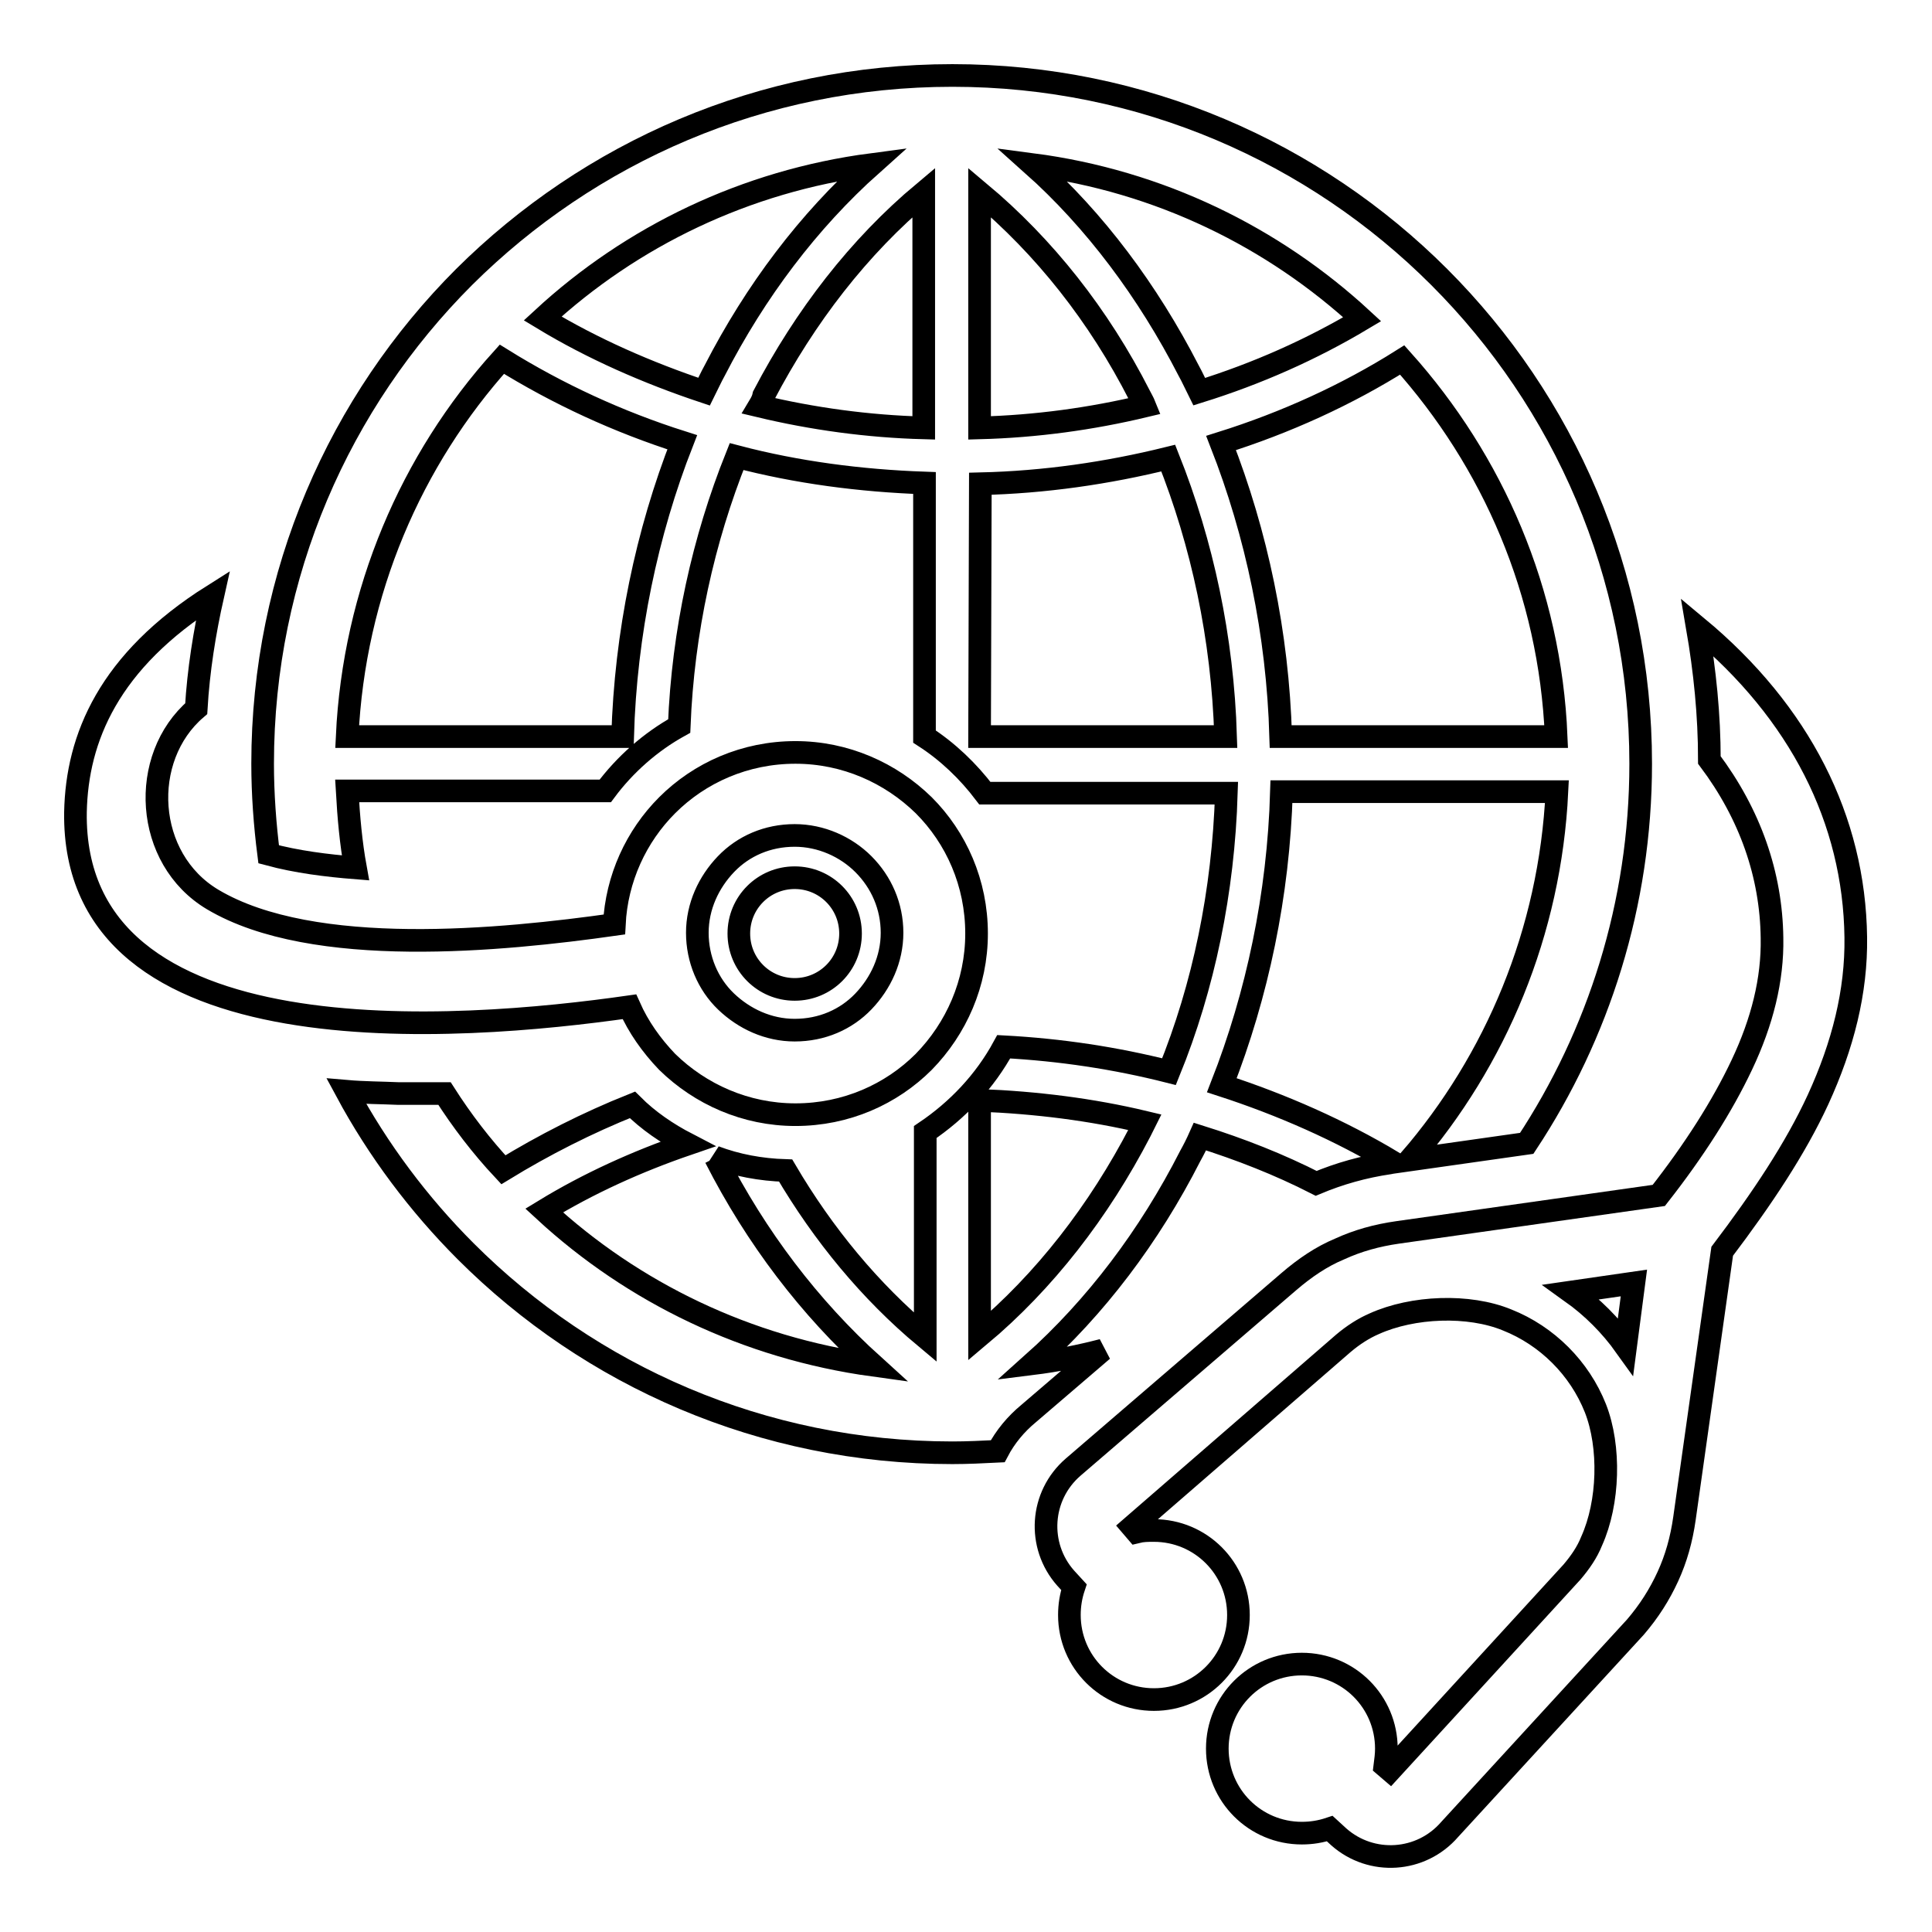
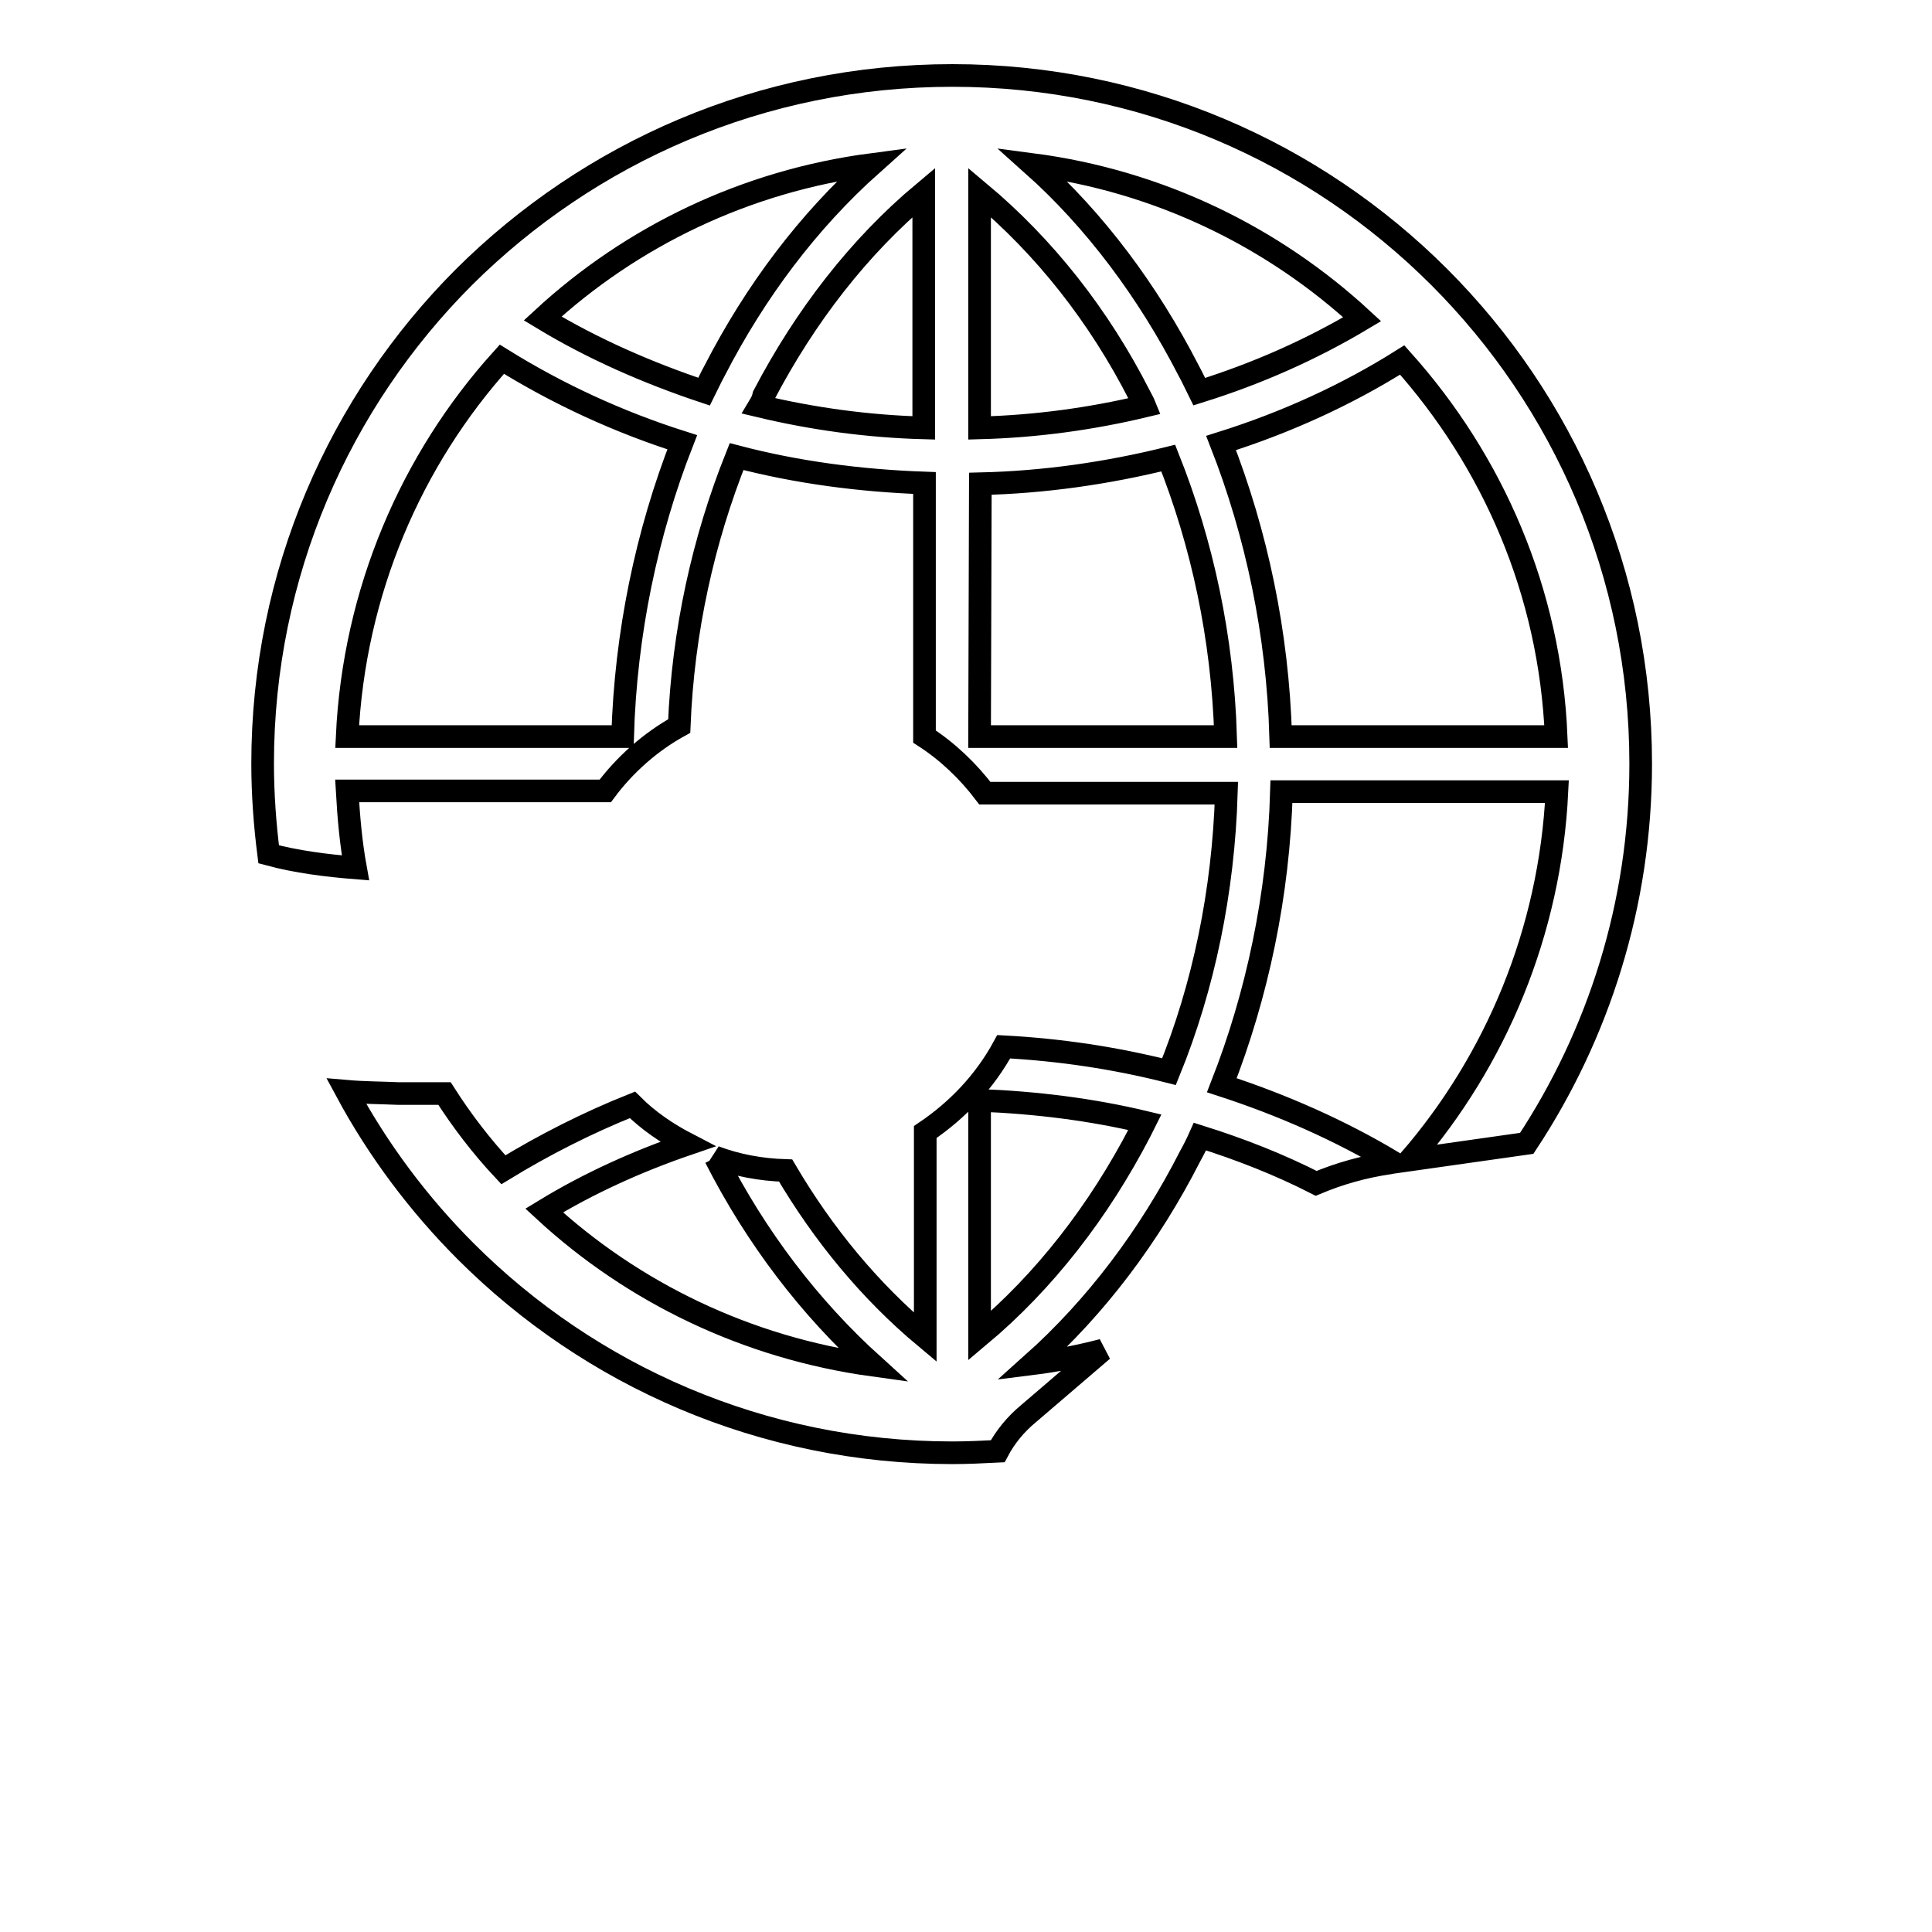
<svg xmlns="http://www.w3.org/2000/svg" version="1.1" x="0px" y="0px" viewBox="0 0 256 256" enable-background="new 0 0 256 256" xml:space="preserve">
  <g>
    <path stroke-width="3" fill-opacity="0" stroke="#000000" d="M129.8,56.7c7.5-0.2,14.8-1.2,21.9-2.9c-0.2-0.5-0.5-1-0.7-1.4c-5.4-10.6-12.6-19.7-21.2-26.9L129.8,56.7 L129.8,56.7L129.8,56.7z M100.6,53.8c7.1,1.7,14.4,2.7,21.8,2.9V25.5c-8.6,7.2-15.7,16.4-21.2,26.9 C101.1,52.9,100.9,53.3,100.6,53.8z M129.8,97.6h32.6c-0.4-13.1-3.1-25.6-7.6-36.9c-8.1,2-16.4,3.2-24.9,3.4L129.8,97.6L129.8,97.6 L129.8,97.6z M151.7,148.7c-7.1-1.7-14.4-2.6-21.9-2.9v31.2c8.6-7.2,15.8-16.5,21.3-27.1C151.3,149.5,151.5,149.1,151.7,148.7z  M185.8,47.7c12,13.4,19.6,30.7,20.4,49.9h-36.5c-0.4-13.7-3.2-26.9-7.9-38.9C170.4,56,178.5,52.3,185.8,47.7z M136.8,21.8 c16.8,2.2,31.9,9.6,43.7,20.5c-6.7,4-13.9,7.2-21.6,9.6c-0.5-1-0.9-1.9-1.4-2.8C152.1,38.6,145.1,29.2,136.8,21.8L136.8,21.8z  M71.9,42.2C83.7,31.3,98.8,24,115.5,21.8c-8.4,7.5-15.4,16.8-20.8,27.3c-0.5,0.9-0.9,1.8-1.4,2.8C85.8,49.4,78.5,46.2,71.9,42.2z  M46,97.6h36.5c0.4-13.7,3.2-27,7.9-39c-8.5-2.7-16.5-6.4-23.9-11C54.5,60.9,46.9,78.4,46,97.6L46,97.6z M126.2,10 c25.2,0,48,10.2,64.5,26.7c16.5,16.5,26.7,39.3,26.7,64.5c0,18.6-5.6,35.9-15.1,50.3l-15.5,2.2c11.4-13.2,18.6-30.2,19.5-48.8 h-36.5c-0.4,13.7-3.2,26.9-7.9,38.9c8,2.6,15.7,6,22.7,10.2l-0.5,0.1c-3.4,0.5-6.6,1.4-9.7,2.7c-4.9-2.5-10-4.5-15.4-6.2 c-0.4,0.9-0.8,1.7-1.3,2.6c-5.4,10.6-12.5,20-20.9,27.5c3.2-0.4,6.2-1,9.3-1.8l-9.8,8.4c-1.7,1.4-3.1,3.1-4.1,5c-2,0.1-4,0.2-6,0.2 c-25.2,0-48-10.2-64.5-26.7c-6.2-6.2-11.6-13.4-15.8-21.2c2.3,0.2,4.7,0.2,6.9,0.3c2,0,4,0,6.1,0c2.3,3.6,4.9,7,7.8,10.1 c5.4-3.3,11.1-6.2,17.1-8.6c2.1,2.1,4.6,3.8,7.3,5.2c-6.7,2.3-13.1,5.2-19,8.8c11.8,10.9,26.9,18.2,43.6,20.5 c-8.4-7.6-15.5-16.9-20.9-27.5l-0.1-0.1c2.9,1.1,6.1,1.7,9.4,1.8c5,8.5,11.2,16,18.5,22.1v-27.2c4.3-2.9,7.9-6.7,10.4-11.3 c7.5,0.4,14.8,1.5,21.9,3.3c4.6-11.3,7.2-23.9,7.6-36.9h-32c-2.2-2.9-4.9-5.5-8-7.5V64c-8.5-0.3-16.9-1.4-24.9-3.5 c-4.4,11-7.1,23.1-7.6,35.7c-3.8,2.1-7.2,5.1-9.8,8.6H46c0.2,3.5,0.5,6.9,1.1,10.2c-3.8-0.3-7.8-0.8-11.5-1.8 c-0.5-3.9-0.8-8-0.8-12c0-25.2,10.2-48,26.7-64.5C78.1,20.2,100.9,10,126.2,10z" />
-     <path stroke-width="3" fill-opacity="0" stroke="#000000" d="M142.3,210.3l-1.1-1.2c-3.8-4.3-3.4-10.9,1-14.7l28.6-24.6c2.1-1.8,4.3-3.3,6.7-4.3 c2.4-1.1,4.9-1.8,7.7-2.2l34.6-4.9c4.7-6,8.4-11.8,11-17.3c2.7-5.7,4.1-11.3,4-16.8c-0.1-8.4-2.9-16.4-8.3-23.6 c0-6-0.6-11.8-1.6-17.6c13.6,11.3,20.8,25.5,21,41.1c0.1,7.2-1.7,14.3-5,21.5c-3,6.5-7.4,13.1-12.7,20.1l-5,35.4 c-0.4,2.8-1.1,5.3-2.2,7.7c-1.1,2.4-2.5,4.6-4.3,6.7l-24.6,26.8c-3.8,4.4-10.4,4.8-14.7,1l-1.2-1.1c-1.2,0.4-2.4,0.6-3.7,0.6 c-6.2,0-11.2-5-11.2-11.2c0-6.2,5-11.2,11.2-11.2s11.2,5,11.2,11.2c0,0.8-0.1,1.5-0.2,2.3l0.7,0.6l24.1-26.3c1.1-1.3,2-2.6,2.6-4.1 c2.3-5.1,2.5-12.5,0.5-17.6c-2.1-5.3-6.4-9.6-11.7-11.7c-5.1-2.1-12.5-1.8-17.6,0.5c-1.4,0.6-2.8,1.5-4.1,2.6L150,202.3l0.6,0.7 c0.8-0.2,1.5-0.2,2.3-0.2c6.2,0,11.2,5,11.2,11.2c0,6.2-5,11.2-11.2,11.2c-6.2,0-11.2-5-11.2-11.2 C141.7,212.7,141.9,211.5,142.3,210.3L142.3,210.3z M216.5,170l-8.3,1.2c1.4,1,2.7,2.1,3.9,3.3c1.2,1.2,2.3,2.5,3.3,3.9L216.5,170z  M83.4,133.4C61,136.6,9.5,140.8,10,107.6c0.2-9.8,4.4-20,18.2-28.7c-1.1,4.9-1.9,9.9-2.2,15c-7.6,6.5-6.9,19.9,2.2,25.3 c13.3,7.9,38.4,5.4,53.2,3.3c0.3-6.1,2.9-11.7,7-15.8c4.3-4.3,10.3-7,17-7c6.6,0,12.6,2.7,17,7c4.3,4.3,7,10.3,7,17 c0,6.6-2.7,12.6-7,17c-4.3,4.3-10.3,7-17,7c-6.6,0-12.6-2.7-17-7C86.3,138.5,84.6,136.1,83.4,133.4L83.4,133.4z M114.4,114.5 c-2.3-2.3-5.6-3.8-9.1-3.8c-3.6,0-6.8,1.4-9.1,3.8s-3.8,5.6-3.8,9.1s1.4,6.8,3.8,9.1s5.6,3.8,9.1,3.8c3.6,0,6.8-1.4,9.1-3.8 s3.8-5.6,3.8-9.1S116.8,116.9,114.4,114.5z M105.3,116.3c-4.1,0-7.4,3.3-7.4,7.4c0,4.1,3.3,7.4,7.4,7.4c4.1,0,7.4-3.3,7.4-7.4 C112.7,119.6,109.4,116.3,105.3,116.3z" />
  </g>
</svg>